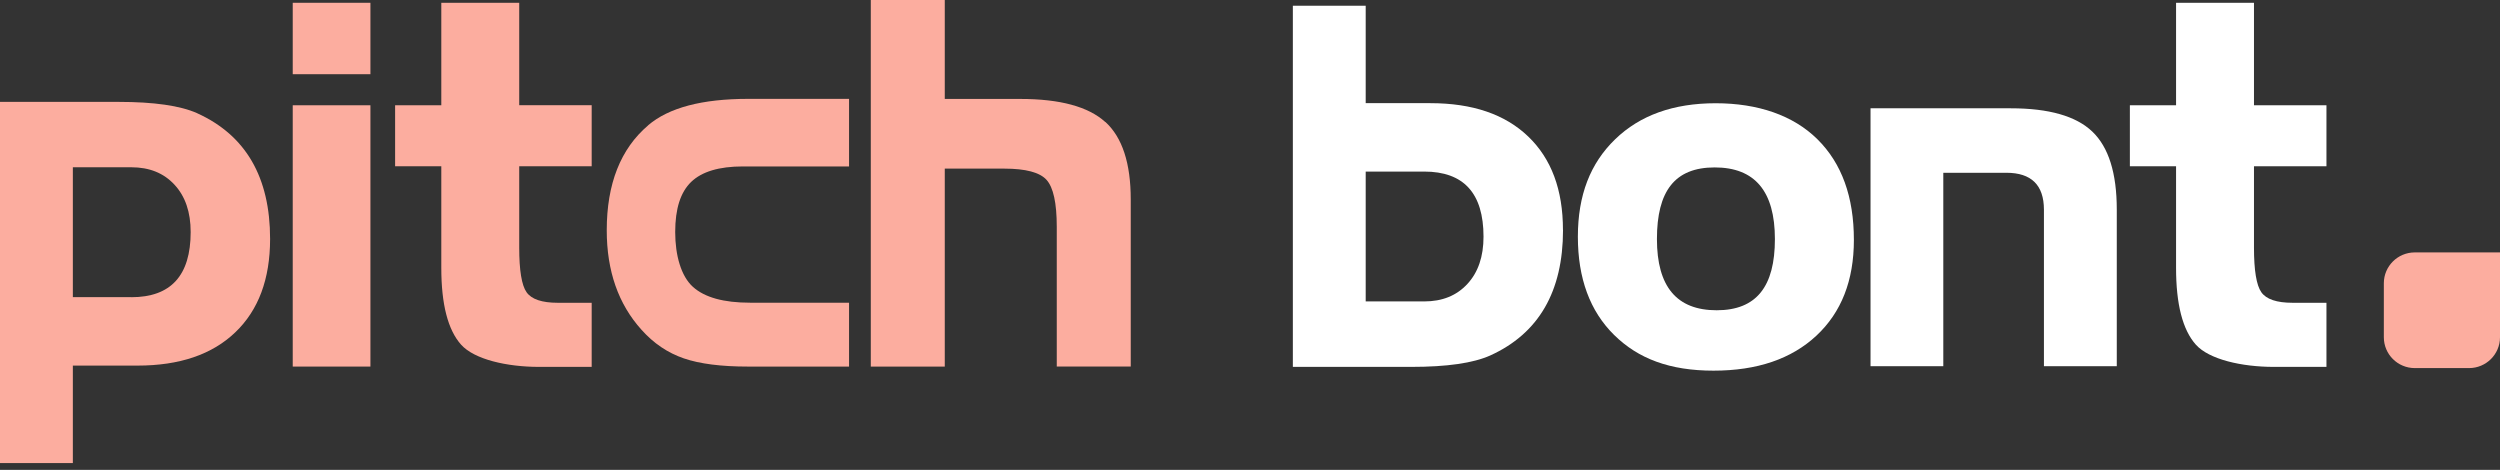
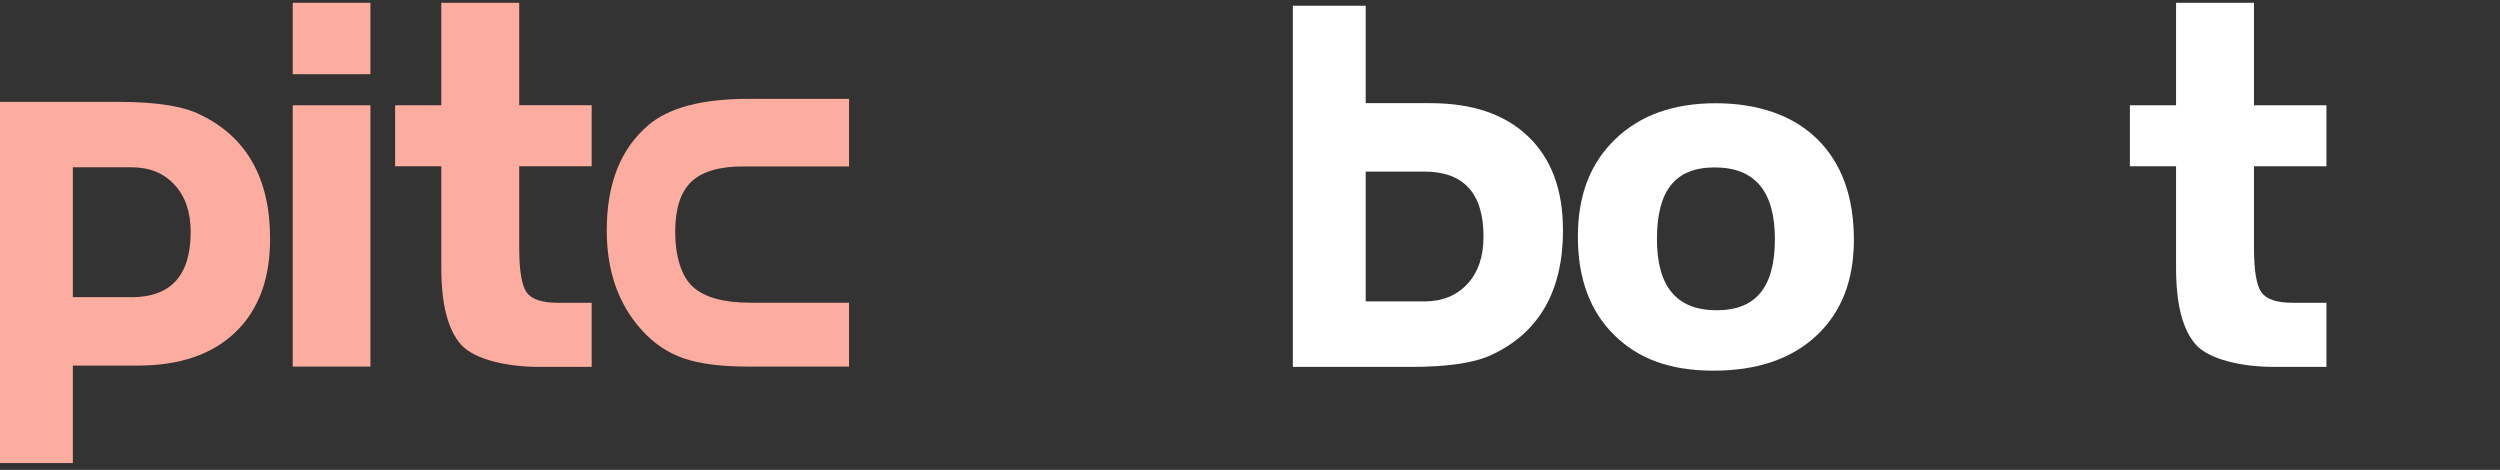
<svg xmlns="http://www.w3.org/2000/svg" width="282" height="53" viewBox="0 0 282 53" fill="none">
  <rect x="0" y="0" width="282" height="53" fill="#333333" stroke="none" />
  <g clip-path="url(#clip0_2056_2198)">
-     <path d="M272.391 28.472H282V38.042C282 39.965 280.437 41.521 278.506 41.521H272.391C270.46 41.521 268.897 39.965 268.897 38.042V31.951C268.897 30.029 270.46 28.472 272.391 28.472Z" fill="#FCAD9F" />
    <path d="M41.784 0.314H33.02V8.37H41.784V0.314Z" fill="#FCAD9F" />
    <path d="M41.784 11.875H33.02V41.35H41.784V11.875Z" fill="#FCAD9F" />
    <path d="M73.114 14.138C70.004 16.783 68.441 20.73 68.441 25.979C68.441 30.564 69.749 34.307 72.362 37.199C73.728 38.73 75.317 39.802 77.128 40.423C78.93 41.044 81.348 41.35 84.38 41.35H95.773V34.145H84.61C81.629 34.145 79.477 33.55 78.153 32.35C76.829 31.151 76.163 28.812 76.163 26.175C76.163 23.538 76.761 21.683 77.965 20.518C79.169 19.361 81.108 18.774 83.799 18.774H95.773V11.152H84.38C79.195 11.152 75.437 12.147 73.114 14.129V14.138Z" fill="#FCAD9F" />
-     <path d="M124.678 13.764C122.765 12.028 119.57 11.161 115.094 11.161H106.57V0H98.226V41.351H106.57V19.021H113.292C115.701 19.021 117.29 19.446 118.05 20.288C118.818 21.139 119.203 22.9 119.203 25.588V41.342H127.548V22.5C127.548 18.408 126.591 15.491 124.687 13.755L124.678 13.764Z" fill="#FCAD9F" />
    <path d="M22.259 12.777C20.337 11.918 17.373 11.493 13.367 11.493H0V52.231H8.217V41.24H15.511C20.252 41.24 23.933 39.99 26.546 37.48C29.16 34.98 30.467 31.466 30.467 26.949C30.467 19.991 27.725 15.261 22.25 12.777H22.259ZM14.811 33.516H8.217V18.868H14.811C16.852 18.868 18.475 19.523 19.688 20.841C20.901 22.151 21.507 23.929 21.507 26.175C21.507 31.075 19.278 33.525 14.811 33.525V33.516Z" fill="#FCAD9F" />
    <path d="M66.742 18.748V11.866H58.568V0.314H49.779V11.875H44.568V18.757H49.779V30.215C49.779 34.324 50.522 37.216 52.016 38.883C53.511 40.551 57.201 41.385 60.797 41.385H66.742V34.154H62.924C61.122 34.154 59.951 33.754 59.396 32.963C58.841 32.172 58.568 30.488 58.568 27.927V18.757H66.742V18.748Z" fill="#FCAD9F" />
    <path d="M176.309 25.928C176.309 32.887 173.568 37.616 168.093 40.1C166.171 40.959 163.207 41.385 159.201 41.385H145.834V0.646H154.051V11.637H161.345C166.086 11.637 169.767 12.887 172.381 15.397C174.994 17.898 176.301 21.411 176.301 25.928H176.309ZM167.341 26.702C167.341 21.802 165.112 19.353 160.645 19.353H154.051V34.001H160.645C162.686 34.001 164.309 33.346 165.522 32.028C166.735 30.717 167.341 28.939 167.341 26.694V26.702Z" fill="white" />
    <path d="M209.118 27.06C209.118 31.637 207.708 35.235 204.89 37.864C202.071 40.492 198.202 41.81 193.282 41.81C188.362 41.81 184.792 40.467 182.067 37.778C179.343 35.09 177.984 31.398 177.984 26.703C177.984 22.007 179.385 18.426 182.187 15.712C184.988 12.999 188.764 11.646 193.521 11.646C198.278 11.646 202.268 12.999 205.009 15.712C207.751 18.426 209.118 22.203 209.118 27.06ZM200.209 26.966C200.209 21.573 197.946 18.885 193.419 18.885C188.892 18.885 186.902 21.582 186.902 26.966C186.902 32.351 189.148 34.997 193.641 34.997C198.133 34.997 200.209 32.317 200.209 26.966Z" fill="white" />
-     <path d="M238.773 41.309H230.556V23.64C230.547 20.876 229.138 19.489 226.319 19.489H219.204V41.309H210.996V12.216H226.815C231.111 12.216 234.178 13.092 236.014 14.844C237.85 16.597 238.773 19.523 238.773 23.64V41.309Z" fill="white" />
    <path d="M262.424 41.385H256.479C252.883 41.385 249.193 40.551 247.698 38.883C246.203 37.216 245.46 34.324 245.46 30.215V18.757H240.25V11.875H245.46V0.314H254.249V11.875H262.424V18.757H254.249V27.927C254.249 30.496 254.523 32.172 255.078 32.963C255.633 33.754 256.803 34.154 258.606 34.154H262.424V41.385Z" fill="white" />
  </g>
  <defs>
    <clipPath id="clip0_2056_2198">
      <rect width="282" height="52.744" fill="white" />
    </clipPath>
  </defs>
</svg>